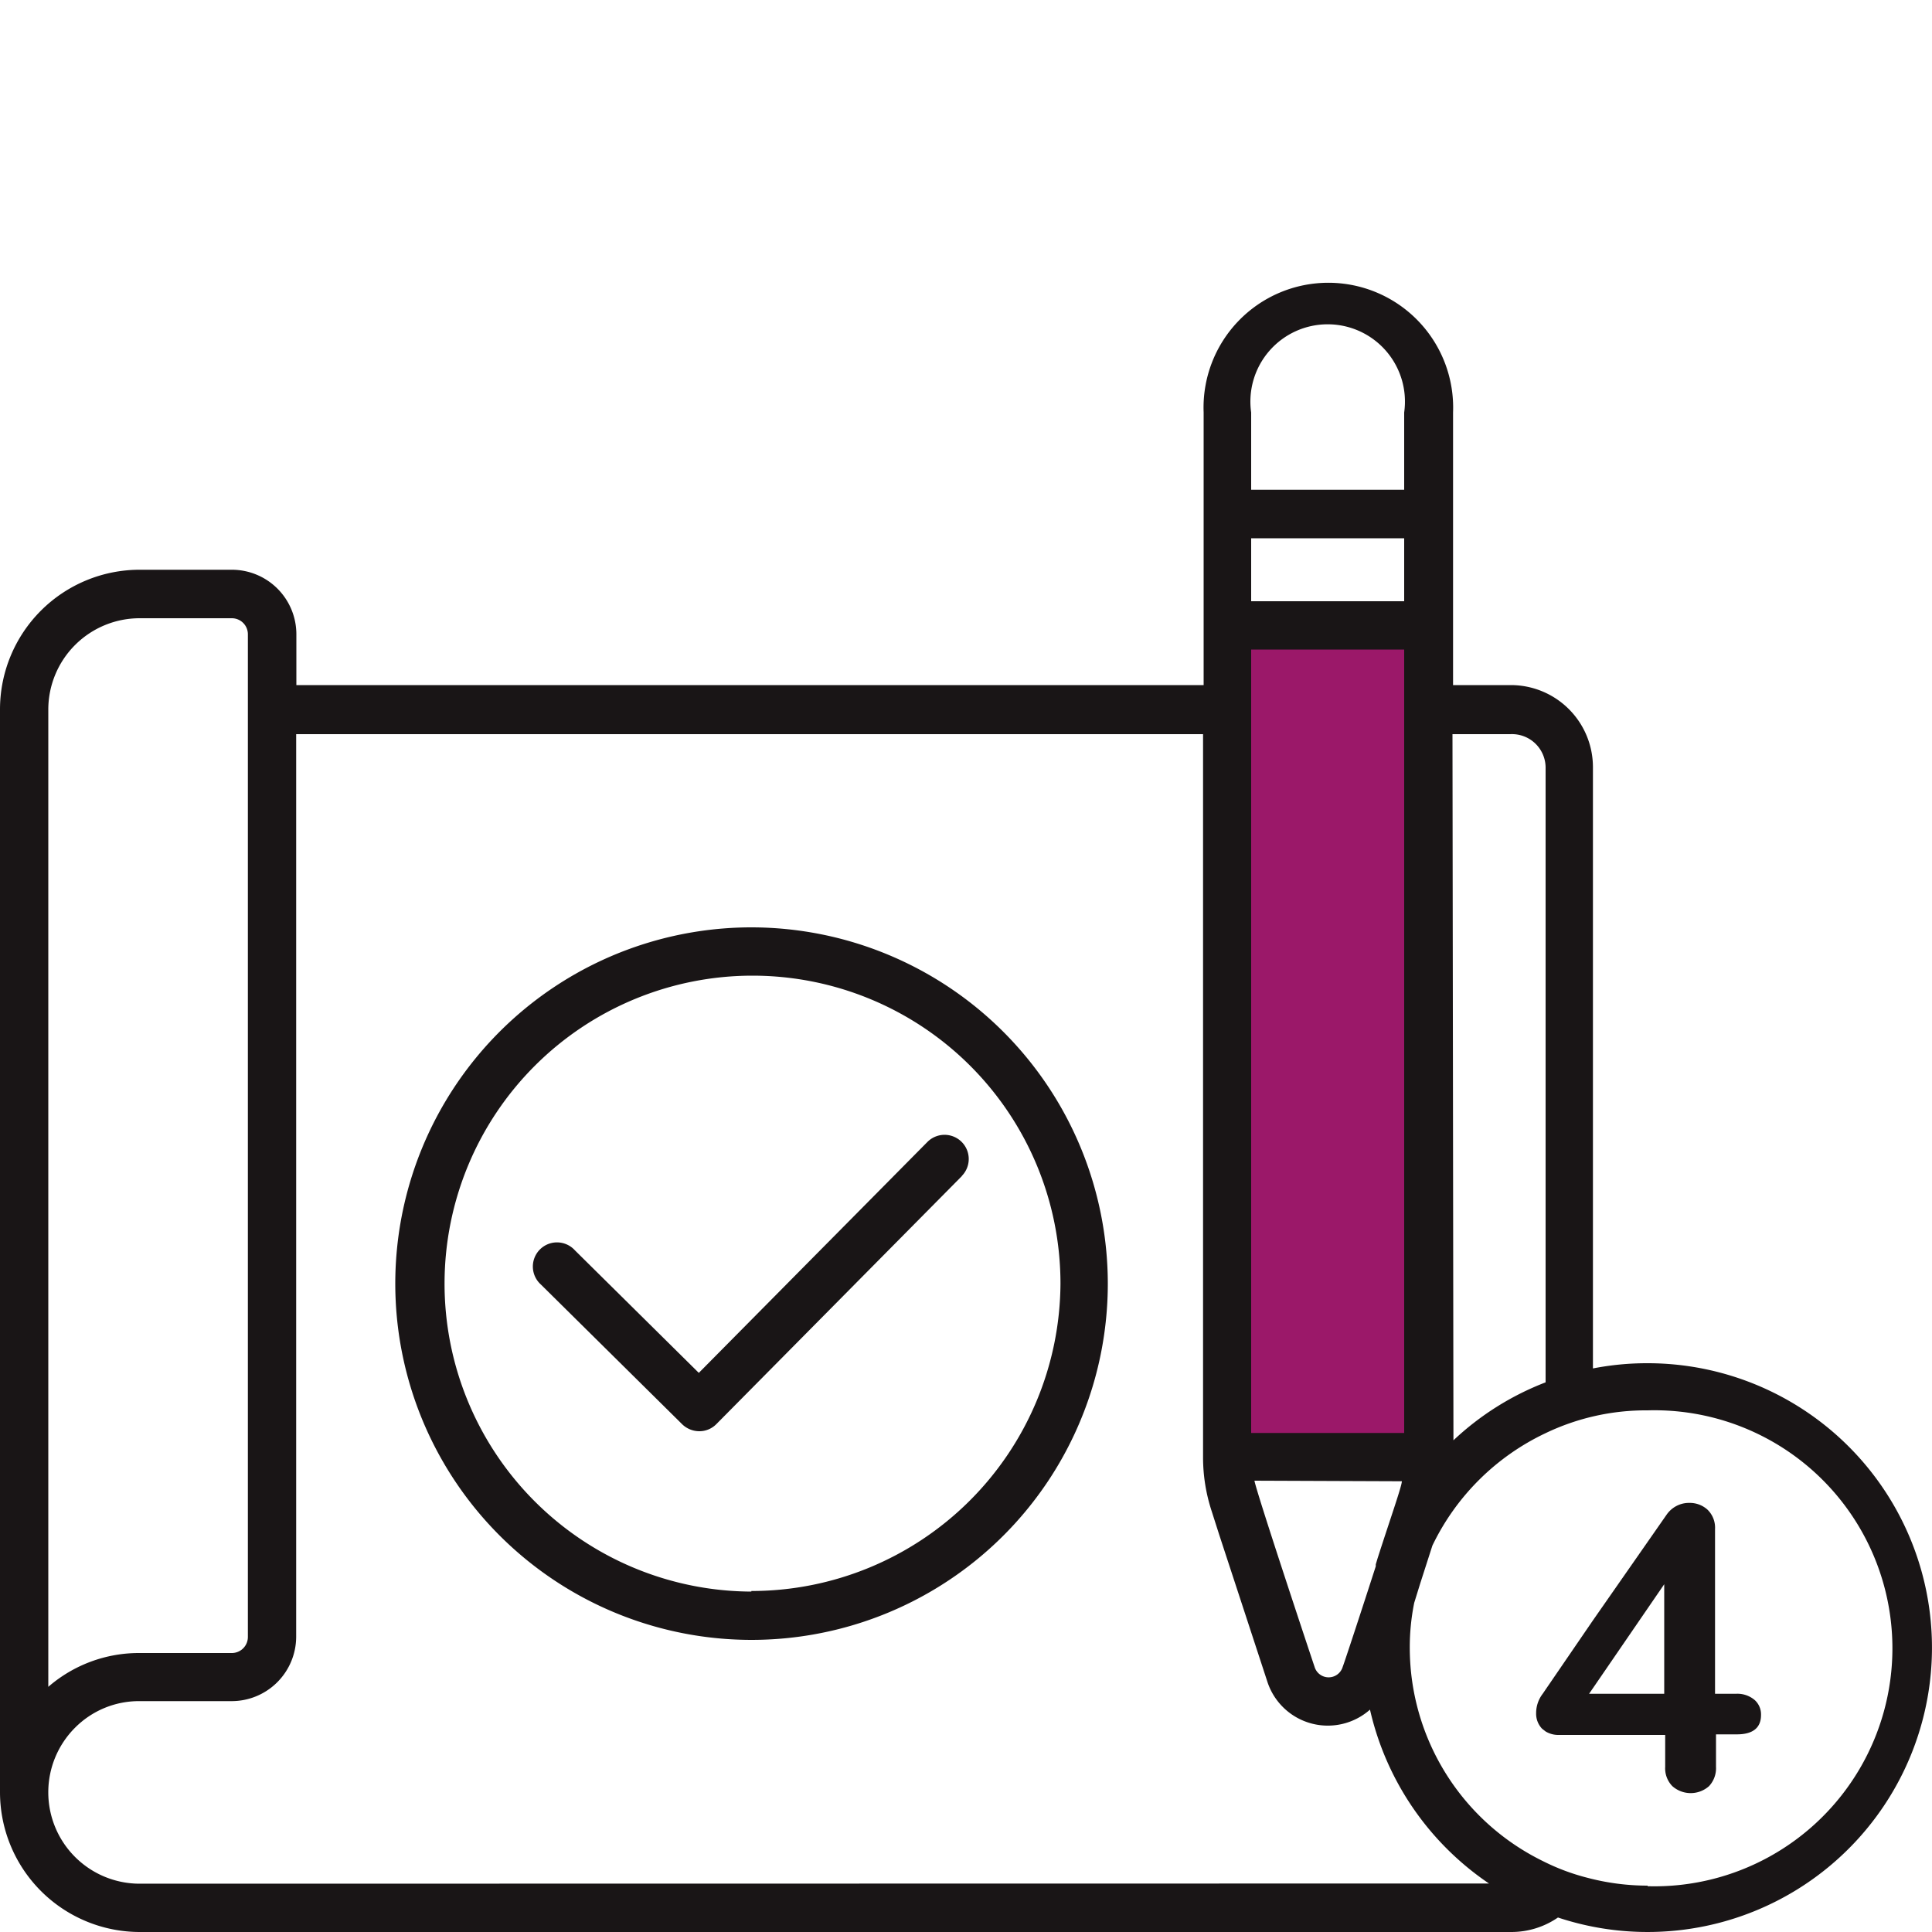
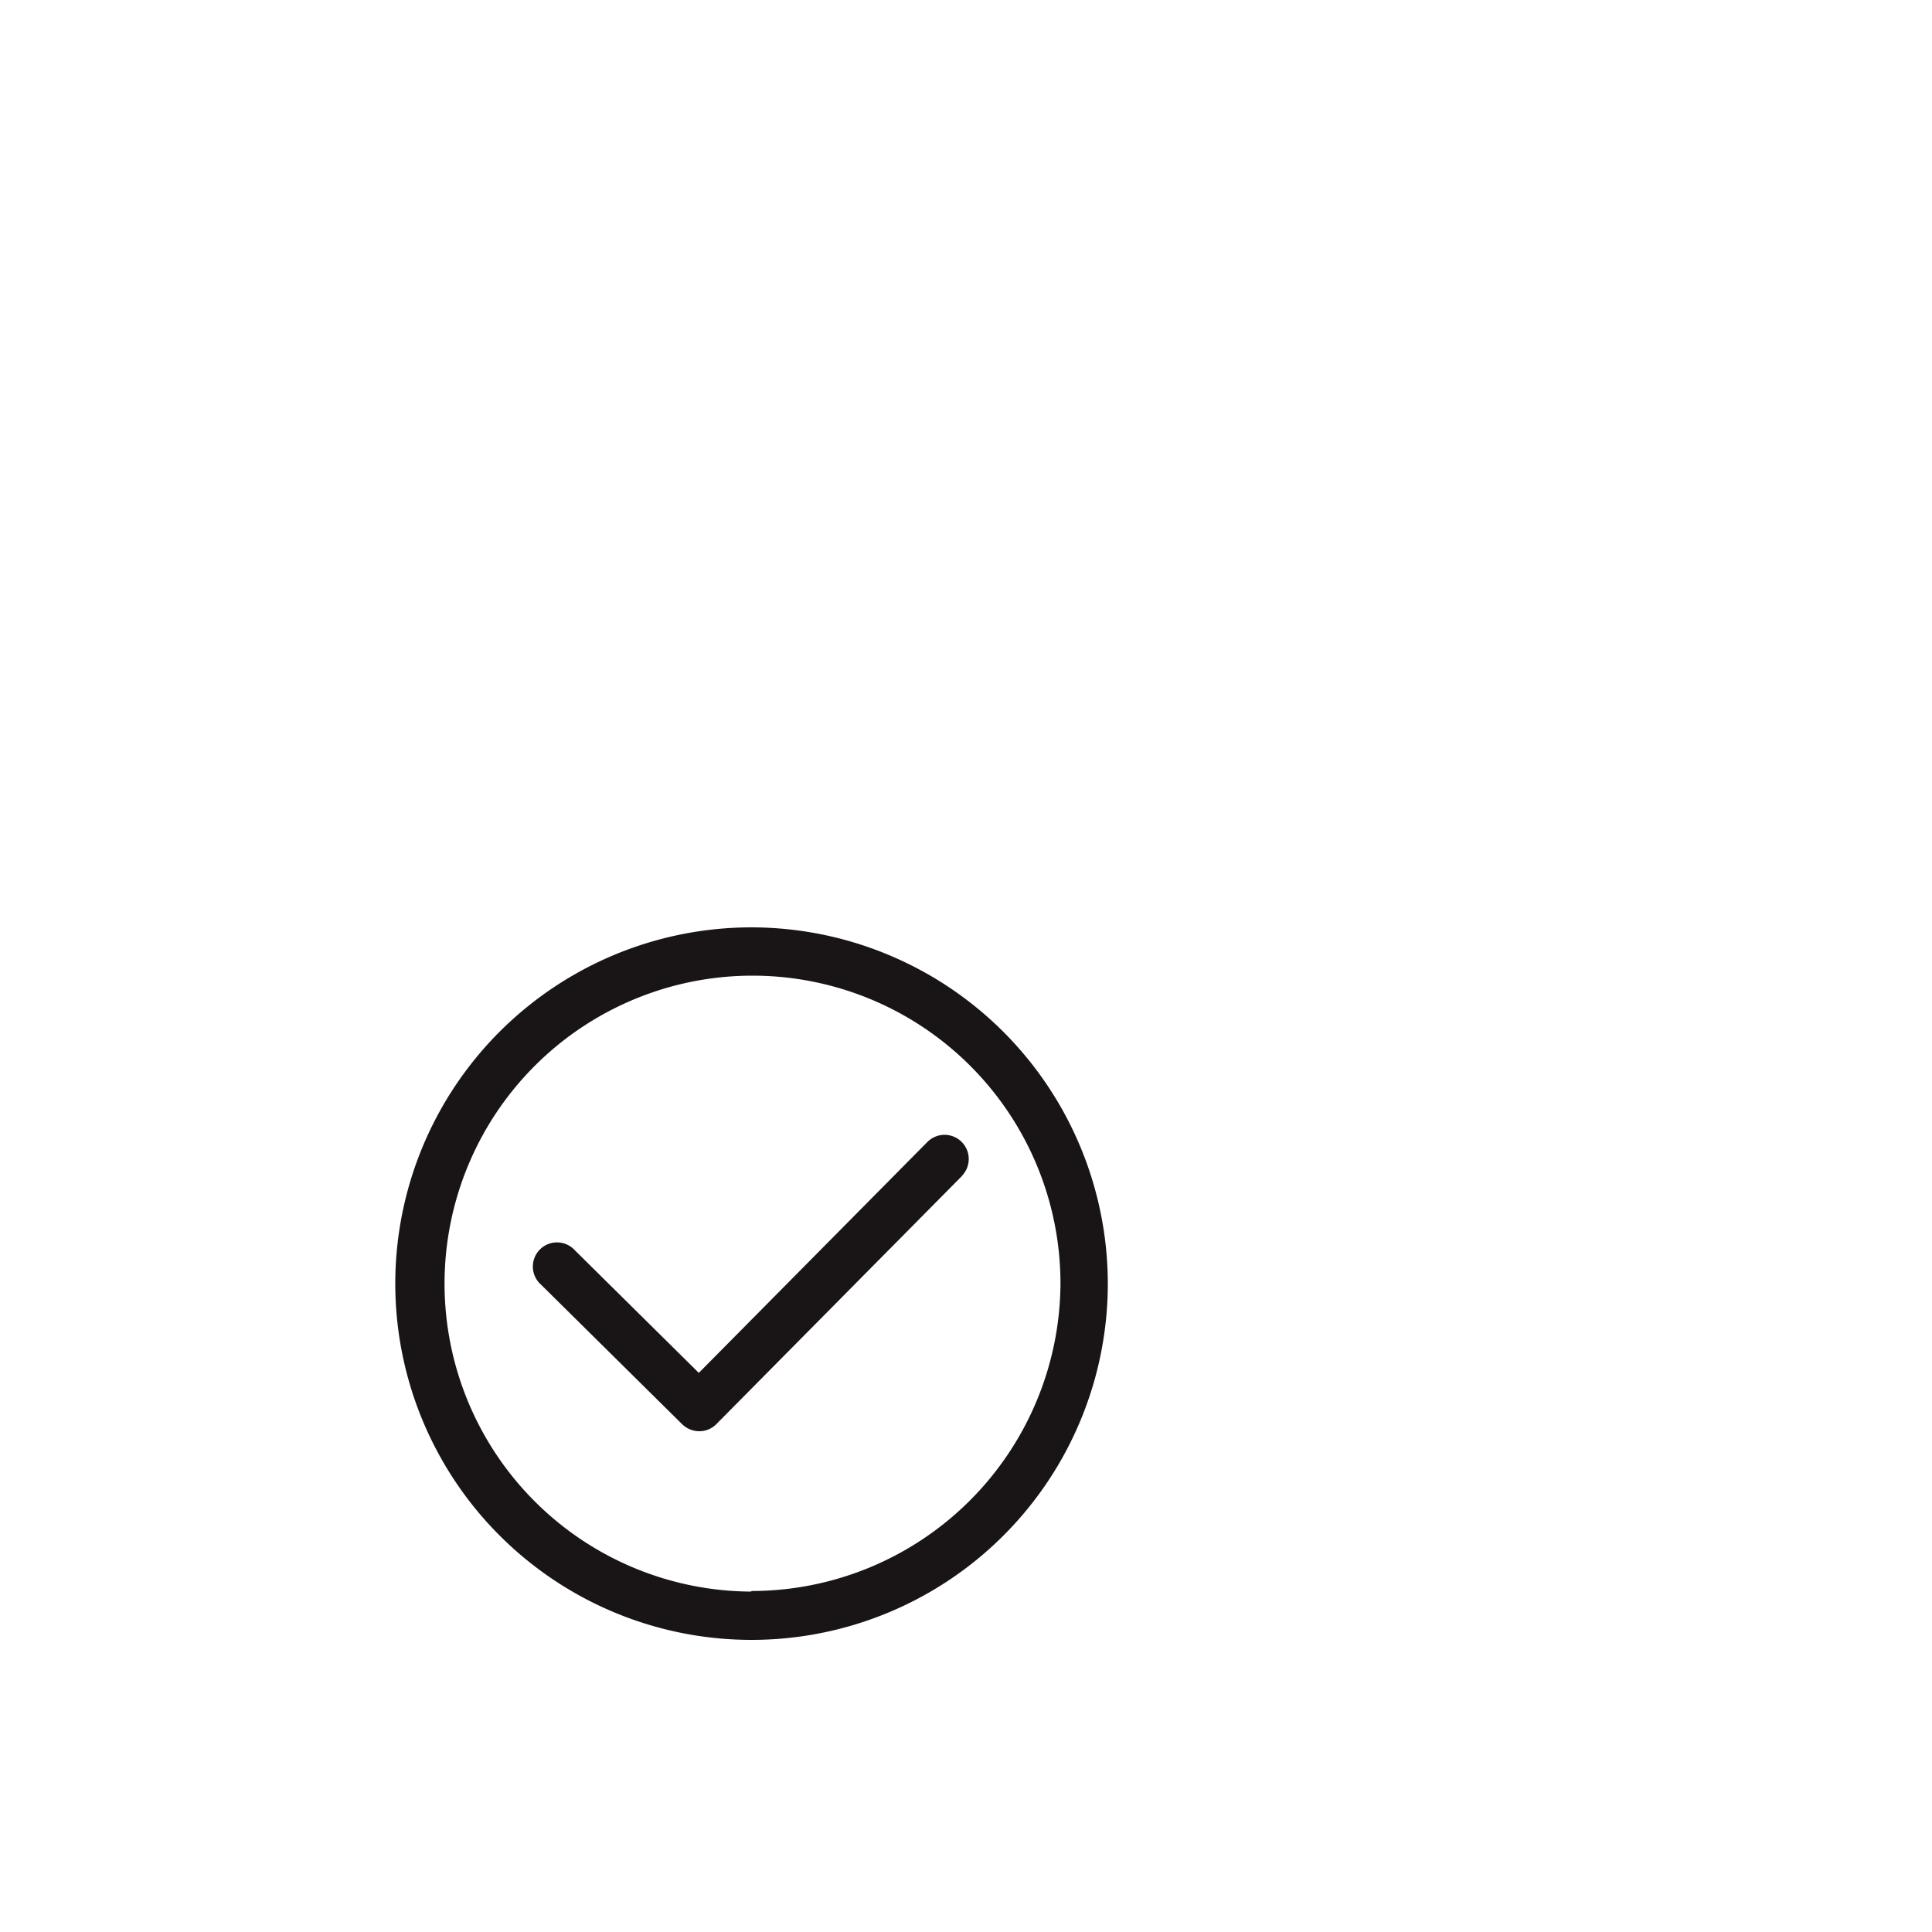
<svg xmlns="http://www.w3.org/2000/svg" id="Warstwa_1" data-name="Warstwa 1" viewBox="0 0 100 100">
  <defs>
    <style>.cls-1{fill:#191516;}.cls-2{fill:#9b1869;}</style>
  </defs>
  <title>4</title>
  <path class="cls-1" d="M38.89,48A18.44,18.44,0,1,0,57.34,66.41,18.46,18.46,0,0,0,38.89,48Zm0,34.38a15.94,15.94,0,1,1,16-15.94A16,16,0,0,1,38.89,82.35Z" />
  <path class="cls-1" d="M49.79,60.87,37.08,73.71a1.23,1.23,0,0,1-.89.37,1.28,1.28,0,0,1-.88-.36L28,66.49a1.25,1.25,0,1,1,1.76-1.77l6.41,6.34L48,59.11a1.25,1.25,0,0,1,1.78,1.76Z" />
-   <rect class="cls-2" x="64.26" y="33.12" width="8.91" height="41.55" />
-   <path class="cls-1" d="M85.28,70.56a14.6,14.6,0,0,0-2.83.27V39.7a4.25,4.25,0,0,0-4.24-4.24h-3V21.35a6.46,6.46,0,1,0-12.91,0V35.46H15.34V32.82A3.34,3.34,0,0,0,12,29.49H7.22A7.23,7.23,0,0,0,0,36.71V92.77A7.24,7.24,0,0,0,7.23,100h71a4.25,4.25,0,0,0,2.41-.75,14.72,14.72,0,1,0,4.66-28.69ZM75.18,38h3A1.74,1.74,0,0,1,80,39.7V71.55a14.61,14.61,0,0,0-4.77,3ZM64.76,21.35a4,4,0,1,1,7.92,0v4H64.76Zm0,6.51h7.92v3.26H64.76Zm0,5.76h7.92V74.17H64.76Zm7.8,43.05c0,.25-.62,2-1.26,4,0,0,0,0,0,0s-.06.2-.09.3l0,.1c-.78,2.42-1.63,5-1.71,5.2a.76.76,0,0,1-1.46,0c-.15-.44-3-9-3.11-9.63ZM2.5,36.71A4.73,4.73,0,0,1,7.22,32H12a.83.83,0,0,1,.83.83v51.9a.83.83,0,0,1-.83.83H7.22A7.16,7.16,0,0,0,2.5,87.31ZM7.23,97.5a4.73,4.73,0,0,1-3.35-8.07,4.67,4.67,0,0,1,3.34-1.38H12a3.34,3.34,0,0,0,3.33-3.33V38H62.27V75.42a8.93,8.93,0,0,0,.45,2.81l.39,1.22.82,2.5.37,1.13,1.31,4a3.29,3.29,0,0,0,5.3,1.41,14.85,14.85,0,0,0,6.16,9Zm78.05.1a12.18,12.18,0,0,1-3.09-.4,11.26,11.26,0,0,1-2.33-.87,12.3,12.3,0,0,1-6.89-11,11.55,11.55,0,0,1,.23-2.37l.31-1L74.14,80A12.36,12.36,0,0,1,80,74.18,12,12,0,0,1,85.28,73a12.32,12.32,0,1,1,0,24.63Z" />
-   <path class="cls-1" d="M89.85,87.67H88.77V79.14a1.3,1.3,0,0,0-.39-1,1.36,1.36,0,0,0-.94-.35,1.38,1.38,0,0,0-.65.15,1.42,1.42,0,0,0-.52.45l-3.82,5.48L80,87.45l-.15.22a1.64,1.64,0,0,0-.34,1,1.12,1.12,0,0,0,.31.81l.18.14a1.28,1.28,0,0,0,.7.18h5.49v1.65a1.32,1.32,0,0,0,.37,1,1.43,1.43,0,0,0,1.9,0,1.36,1.36,0,0,0,.36-1V89.77h1.08c.83,0,1.25-.34,1.25-1a1,1,0,0,0-.32-.77A1.38,1.38,0,0,0,89.85,87.67Zm-3.71,0H82.25l.2-.29L86.14,82Z" />
</svg>